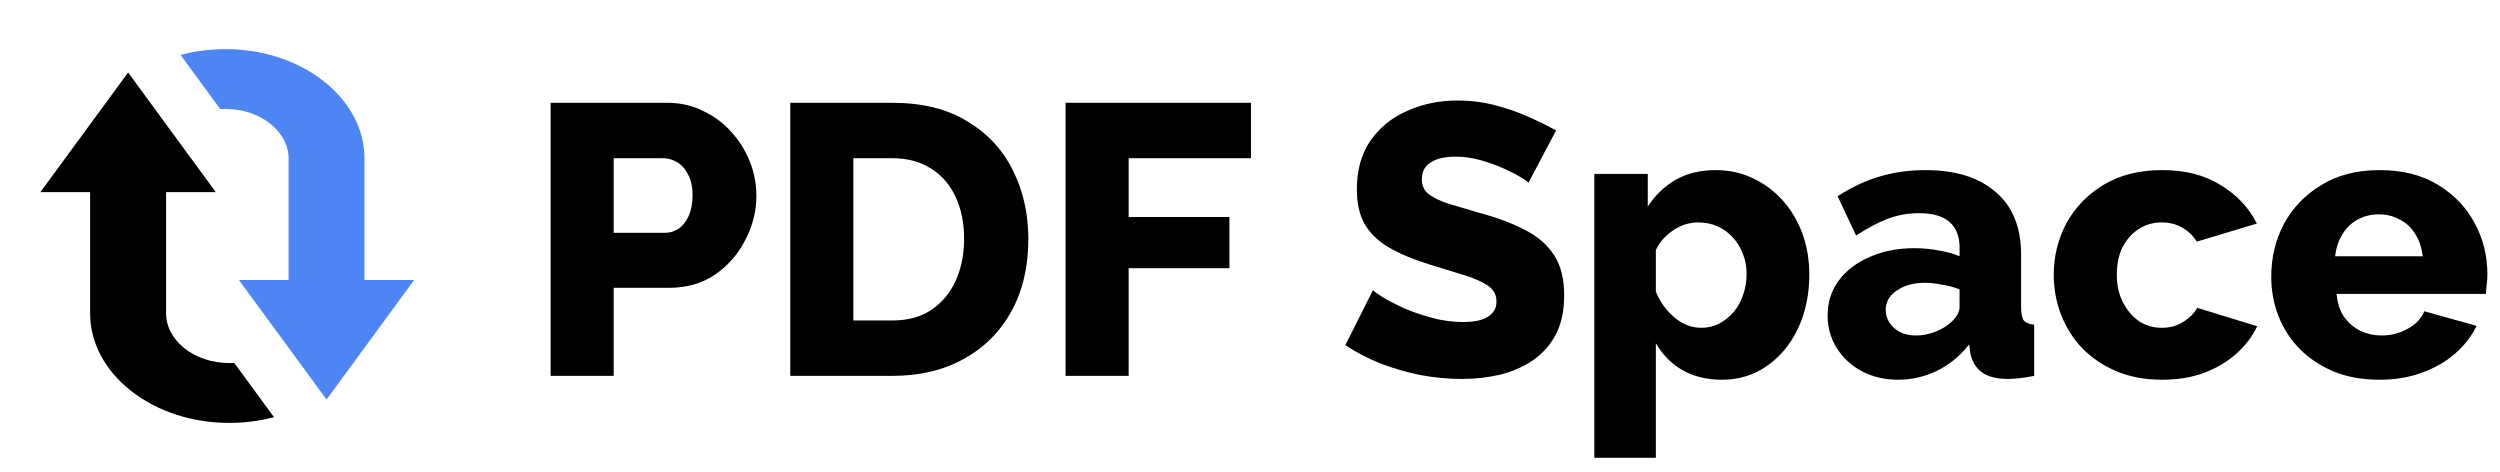
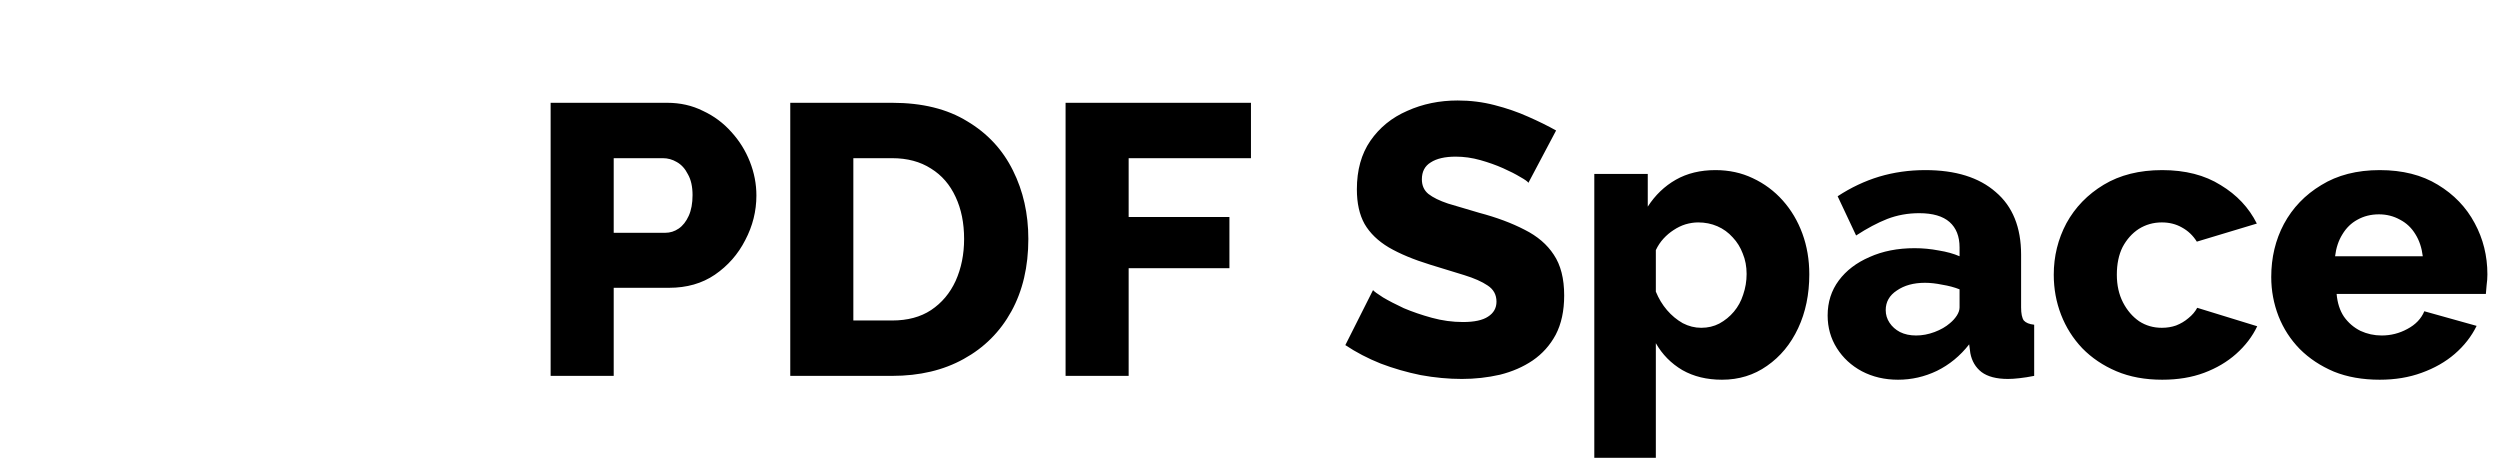
<svg xmlns="http://www.w3.org/2000/svg" width="143" height="27" viewBox="0 0 143 27" fill="none">
-   <path d="M12.89 6.23C14.884 6.23 16.507 7.506 16.507 9.077V16.017H13.666L18.678 22.854L23.69 16.017H20.848V9.077C20.848 7.403 20.02 5.83 18.517 4.646C17.014 3.462 15.015 2.81 12.89 2.81C12.005 2.81 11.142 2.924 10.328 3.142L12.598 6.238C12.695 6.232 12.792 6.23 12.89 6.23Z" fill="#4D86F4" />
-   <path d="M13.398 20.76L15.672 23.861C14.861 24.078 14.002 24.19 13.121 24.19C10.993 24.19 8.993 23.538 7.488 22.352C5.983 21.166 5.154 19.592 5.154 17.916V10.991H2.31L7.328 4.146L12.345 10.991H9.5V17.916C9.5 19.488 11.125 20.767 13.121 20.767C13.214 20.767 13.306 20.765 13.398 20.76Z" fill="black" />
  <path d="M31.496 21.5V5.88H38.162C38.91 5.88 39.592 6.034 40.208 6.342C40.839 6.635 41.381 7.039 41.836 7.552C42.291 8.051 42.643 8.615 42.892 9.246C43.141 9.877 43.266 10.522 43.266 11.182C43.266 12.077 43.053 12.927 42.628 13.734C42.217 14.541 41.638 15.201 40.89 15.714C40.157 16.213 39.284 16.462 38.272 16.462H35.104V21.5H31.496ZM35.104 13.316H38.052C38.331 13.316 38.587 13.235 38.822 13.074C39.057 12.913 39.247 12.671 39.394 12.348C39.541 12.025 39.614 11.629 39.614 11.16C39.614 10.676 39.526 10.28 39.35 9.972C39.189 9.649 38.976 9.415 38.712 9.268C38.463 9.121 38.199 9.048 37.92 9.048H35.104V13.316ZM45.203 21.5V5.88H51.033C52.749 5.88 54.179 6.232 55.323 6.936C56.482 7.625 57.354 8.564 57.941 9.752C58.528 10.925 58.821 12.231 58.821 13.668C58.821 15.252 58.498 16.631 57.853 17.804C57.208 18.977 56.298 19.887 55.125 20.532C53.966 21.177 52.602 21.5 51.033 21.5H45.203ZM55.147 13.668C55.147 12.759 54.986 11.959 54.663 11.27C54.34 10.566 53.871 10.023 53.255 9.642C52.639 9.246 51.898 9.048 51.033 9.048H48.811V18.332H51.033C51.913 18.332 52.654 18.134 53.255 17.738C53.871 17.327 54.34 16.77 54.663 16.066C54.986 15.347 55.147 14.548 55.147 13.668ZM60.951 21.5V5.88H71.555V9.048H64.559V12.414H70.323V15.34H64.559V21.5H60.951ZM87.425 10.456C87.381 10.383 87.227 10.273 86.963 10.126C86.699 9.965 86.369 9.796 85.973 9.62C85.577 9.444 85.144 9.29 84.675 9.158C84.205 9.026 83.736 8.96 83.267 8.96C82.651 8.96 82.174 9.07 81.837 9.29C81.499 9.495 81.331 9.818 81.331 10.258C81.331 10.61 81.455 10.889 81.705 11.094C81.969 11.299 82.343 11.483 82.827 11.644C83.311 11.791 83.905 11.967 84.609 12.172C85.606 12.436 86.471 12.759 87.205 13.14C87.938 13.507 88.495 13.983 88.877 14.57C89.273 15.157 89.471 15.934 89.471 16.902C89.471 17.782 89.309 18.53 88.987 19.146C88.664 19.747 88.224 20.239 87.667 20.62C87.124 20.987 86.501 21.258 85.797 21.434C85.093 21.595 84.367 21.676 83.619 21.676C82.856 21.676 82.071 21.603 81.265 21.456C80.473 21.295 79.71 21.075 78.977 20.796C78.243 20.503 77.569 20.151 76.953 19.74L78.537 16.594C78.595 16.667 78.786 16.807 79.109 17.012C79.431 17.203 79.827 17.408 80.297 17.628C80.781 17.833 81.316 18.017 81.903 18.178C82.489 18.339 83.083 18.42 83.685 18.42C84.33 18.42 84.807 18.317 85.115 18.112C85.437 17.907 85.599 17.621 85.599 17.254C85.599 16.858 85.43 16.55 85.093 16.33C84.77 16.11 84.323 15.912 83.751 15.736C83.193 15.56 82.548 15.362 81.815 15.142C80.861 14.849 80.069 14.519 79.439 14.152C78.823 13.785 78.361 13.338 78.053 12.81C77.759 12.282 77.613 11.622 77.613 10.83C77.613 9.73 77.869 8.806 78.383 8.058C78.911 7.295 79.615 6.723 80.495 6.342C81.375 5.946 82.335 5.748 83.377 5.748C84.11 5.748 84.814 5.836 85.489 6.012C86.178 6.188 86.816 6.408 87.403 6.672C88.004 6.936 88.539 7.2 89.009 7.464L87.425 10.456ZM98.498 21.72C97.633 21.72 96.878 21.537 96.232 21.17C95.587 20.789 95.081 20.275 94.714 19.63V26.186H91.194V9.95H94.252V11.82C94.678 11.16 95.213 10.647 95.858 10.28C96.504 9.913 97.259 9.73 98.124 9.73C98.902 9.73 99.613 9.884 100.258 10.192C100.918 10.5 101.49 10.925 101.974 11.468C102.458 12.011 102.832 12.641 103.096 13.36C103.36 14.079 103.492 14.856 103.492 15.692C103.492 16.836 103.28 17.863 102.854 18.772C102.429 19.681 101.835 20.4 101.072 20.928C100.324 21.456 99.466 21.72 98.498 21.72ZM97.31 18.75C97.692 18.75 98.036 18.669 98.344 18.508C98.667 18.332 98.946 18.105 99.18 17.826C99.415 17.547 99.591 17.225 99.708 16.858C99.84 16.477 99.906 16.081 99.906 15.67C99.906 15.245 99.833 14.856 99.686 14.504C99.554 14.152 99.364 13.844 99.114 13.58C98.865 13.301 98.572 13.089 98.234 12.942C97.897 12.795 97.53 12.722 97.134 12.722C96.9 12.722 96.658 12.759 96.408 12.832C96.174 12.905 95.946 13.015 95.726 13.162C95.521 13.294 95.33 13.455 95.154 13.646C94.978 13.837 94.832 14.057 94.714 14.306V16.682C94.876 17.078 95.088 17.43 95.352 17.738C95.616 18.046 95.917 18.295 96.254 18.486C96.592 18.662 96.944 18.75 97.31 18.75ZM104.541 18.046C104.541 17.283 104.753 16.616 105.179 16.044C105.604 15.472 106.191 15.025 106.939 14.702C107.687 14.365 108.545 14.196 109.513 14.196C109.982 14.196 110.444 14.24 110.899 14.328C111.353 14.401 111.749 14.511 112.087 14.658V14.152C112.087 13.521 111.896 13.037 111.515 12.7C111.133 12.363 110.554 12.194 109.777 12.194C109.131 12.194 108.523 12.304 107.951 12.524C107.393 12.744 106.799 13.059 106.169 13.47L105.113 11.226C105.875 10.727 106.667 10.353 107.489 10.104C108.325 9.855 109.205 9.73 110.129 9.73C111.859 9.73 113.201 10.148 114.155 10.984C115.123 11.805 115.607 13.001 115.607 14.57V17.584C115.607 17.936 115.658 18.185 115.761 18.332C115.878 18.464 116.076 18.545 116.355 18.574V21.5C116.061 21.559 115.783 21.603 115.519 21.632C115.269 21.661 115.049 21.676 114.859 21.676C114.199 21.676 113.693 21.544 113.341 21.28C113.003 21.016 112.791 20.657 112.703 20.202L112.637 19.696C112.123 20.356 111.507 20.862 110.789 21.214C110.085 21.551 109.344 21.72 108.567 21.72C107.804 21.72 107.115 21.559 106.499 21.236C105.897 20.913 105.421 20.473 105.069 19.916C104.717 19.359 104.541 18.735 104.541 18.046ZM111.537 18.486C111.698 18.354 111.83 18.207 111.933 18.046C112.035 17.885 112.087 17.731 112.087 17.584V16.55C111.793 16.433 111.463 16.345 111.097 16.286C110.745 16.213 110.415 16.176 110.107 16.176C109.461 16.176 108.926 16.323 108.501 16.616C108.075 16.895 107.863 17.269 107.863 17.738C107.863 18.002 107.936 18.244 108.083 18.464C108.229 18.684 108.427 18.86 108.677 18.992C108.941 19.124 109.249 19.19 109.601 19.19C109.953 19.19 110.305 19.124 110.657 18.992C111.009 18.86 111.302 18.691 111.537 18.486ZM123.679 21.72C122.697 21.72 121.824 21.559 121.061 21.236C120.299 20.913 119.646 20.473 119.103 19.916C118.575 19.359 118.172 18.721 117.893 18.002C117.615 17.283 117.475 16.521 117.475 15.714C117.475 14.658 117.717 13.675 118.201 12.766C118.7 11.857 119.411 11.123 120.335 10.566C121.259 10.009 122.374 9.73 123.679 9.73C124.999 9.73 126.114 10.016 127.023 10.588C127.947 11.145 128.637 11.879 129.091 12.788L125.659 13.822C125.439 13.47 125.153 13.199 124.801 13.008C124.464 12.817 124.083 12.722 123.657 12.722C123.173 12.722 122.733 12.847 122.337 13.096C121.956 13.345 121.648 13.69 121.413 14.13C121.193 14.57 121.083 15.098 121.083 15.714C121.083 16.315 121.201 16.843 121.435 17.298C121.67 17.753 121.978 18.112 122.359 18.376C122.741 18.625 123.173 18.75 123.657 18.75C123.951 18.75 124.222 18.706 124.471 18.618C124.735 18.515 124.97 18.376 125.175 18.2C125.395 18.024 125.564 17.826 125.681 17.606L129.113 18.662C128.835 19.249 128.431 19.777 127.903 20.246C127.39 20.701 126.781 21.06 126.077 21.324C125.373 21.588 124.574 21.72 123.679 21.72ZM136.119 21.72C135.136 21.72 134.263 21.566 133.501 21.258C132.738 20.935 132.085 20.503 131.543 19.96C131.015 19.417 130.611 18.794 130.333 18.09C130.054 17.371 129.915 16.623 129.915 15.846C129.915 14.731 130.157 13.719 130.641 12.81C131.139 11.886 131.851 11.145 132.775 10.588C133.699 10.016 134.813 9.73 136.119 9.73C137.424 9.73 138.531 10.009 139.441 10.566C140.365 11.123 141.069 11.857 141.553 12.766C142.037 13.661 142.279 14.636 142.279 15.692C142.279 15.897 142.264 16.103 142.235 16.308C142.22 16.499 142.205 16.667 142.191 16.814H133.655C133.699 17.327 133.838 17.76 134.073 18.112C134.322 18.464 134.637 18.735 135.019 18.926C135.4 19.102 135.803 19.19 136.229 19.19C136.757 19.19 137.248 19.065 137.703 18.816C138.172 18.567 138.495 18.229 138.671 17.804L141.663 18.64C141.369 19.241 140.951 19.777 140.409 20.246C139.881 20.701 139.25 21.06 138.517 21.324C137.798 21.588 136.999 21.72 136.119 21.72ZM133.567 14.658H138.583C138.524 14.174 138.385 13.756 138.165 13.404C137.945 13.037 137.651 12.759 137.285 12.568C136.918 12.363 136.515 12.26 136.075 12.26C135.62 12.26 135.209 12.363 134.843 12.568C134.491 12.759 134.205 13.037 133.985 13.404C133.765 13.756 133.625 14.174 133.567 14.658Z" fill="black" />
</svg>